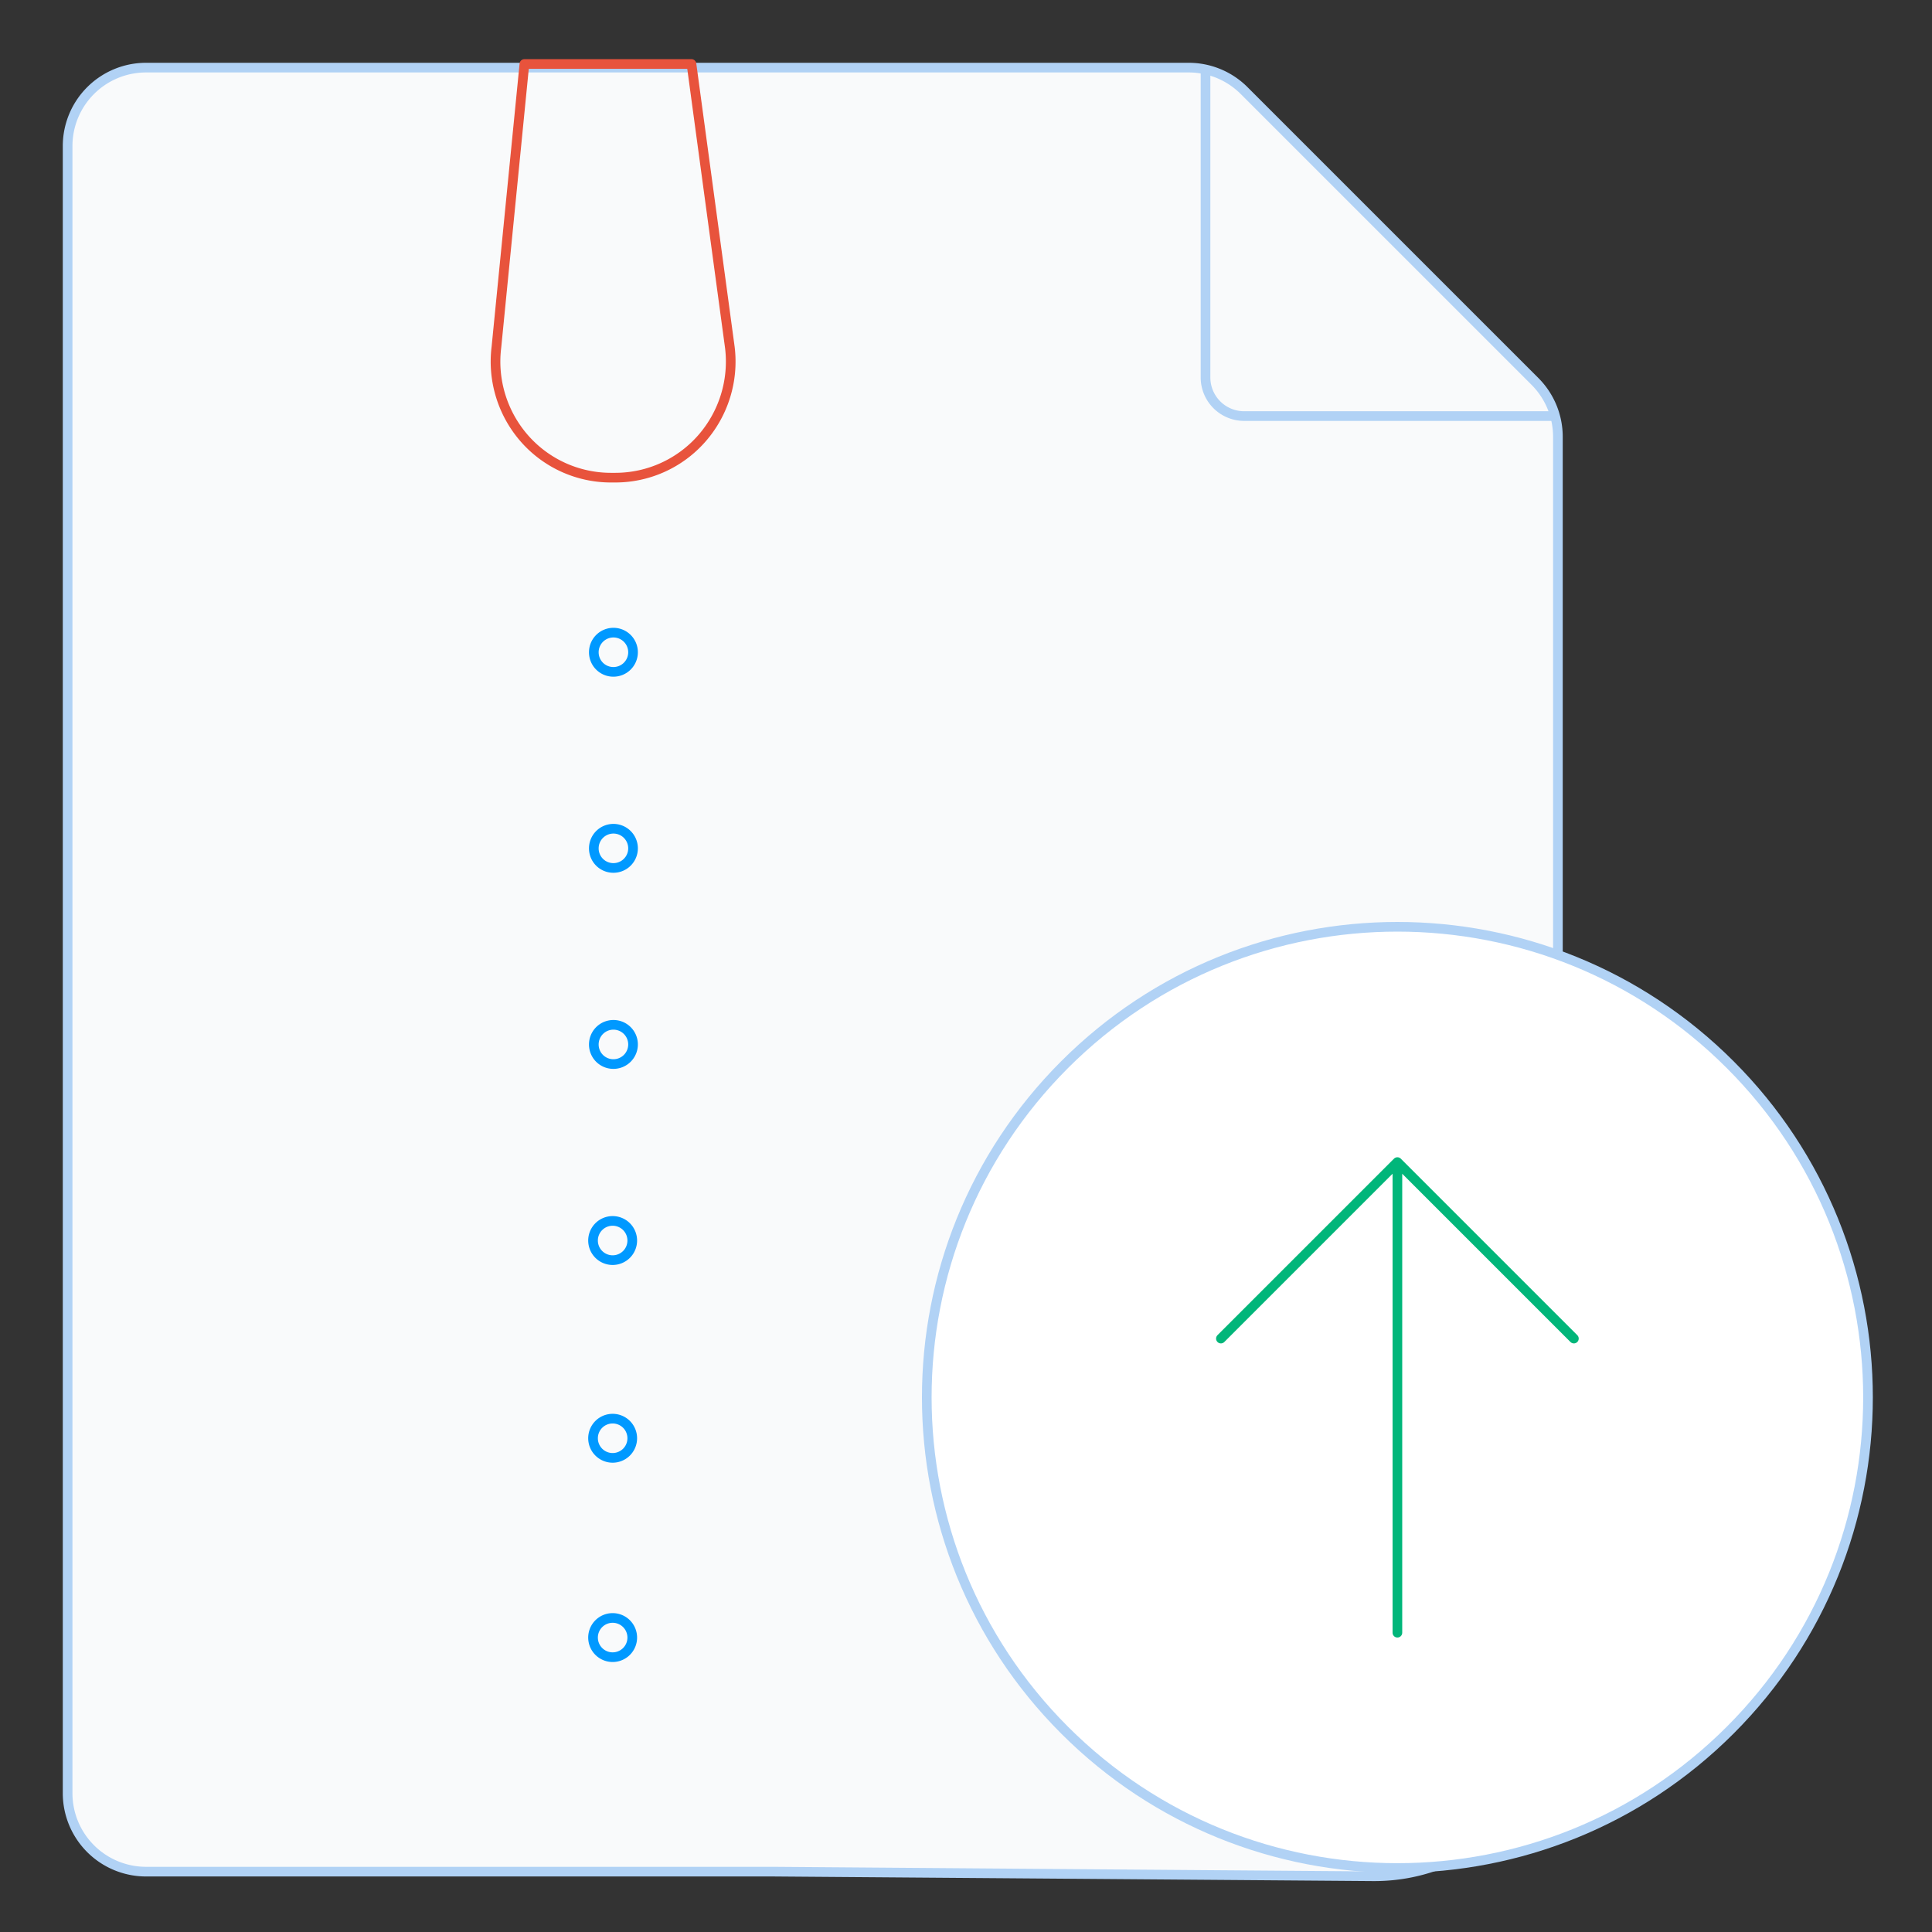
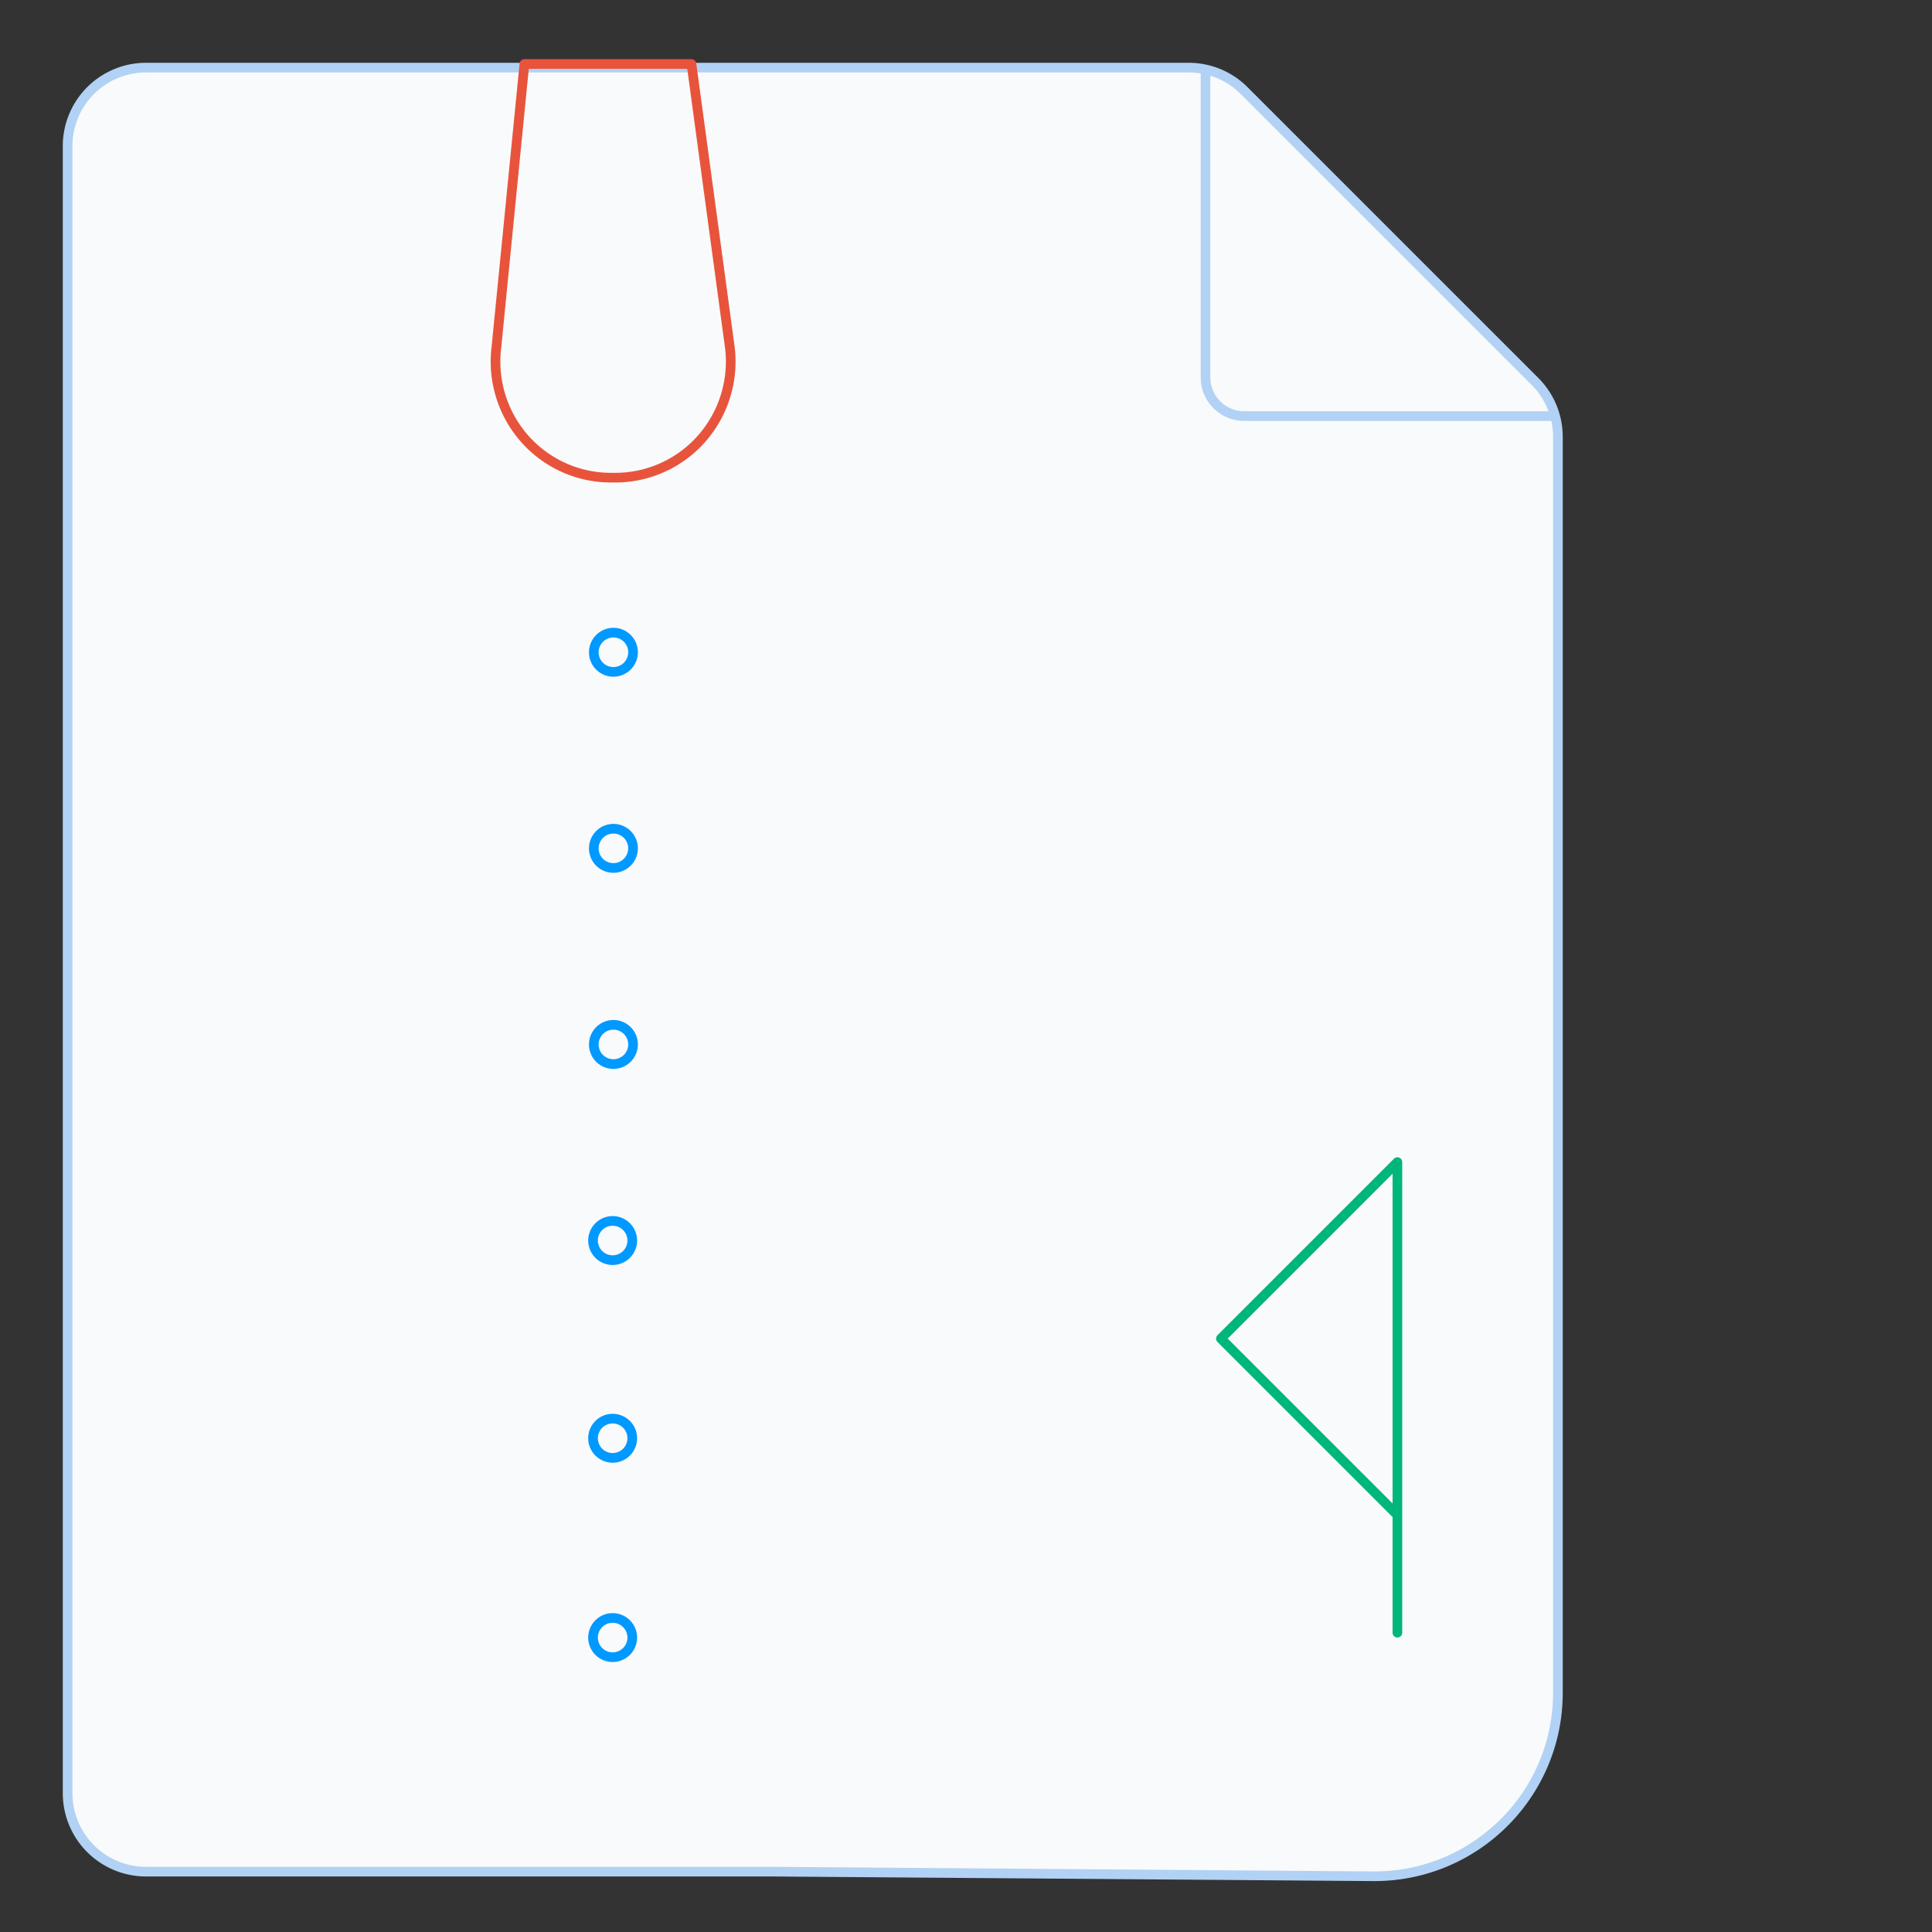
<svg xmlns="http://www.w3.org/2000/svg" width="200" height="200" viewBox="0 0 200 200">
  <rect x="0" y="0" width="200" height="200" fill="#333333" stroke="none" />
  <g id="icon" stroke-linecap="round" stroke-linejoin="round" fill="none" fill-rule="evenodd">
    <path d="M80.077 193.752H15.12a8.12 8.12 0 01-8.12-8.12V15.12A8.12 8.12 0 0115.12 7h107.934c2.153 0 4.218.856 5.74 2.38l30.1 30.099a8.118 8.118 0 012.38 5.74v130.01c0 10.494-8.507 19-19 19h-.147l-62.05-.477z" stroke="#B1D2F5" fill="#F9FAFB" />
    <path d="M61.472 67.521h0a2.03 2.03 0 112.03 2.03h0a2.022 2.022 0 01-2.03-2.03M61.472 87.82h0a2.03 2.03 0 112.03 2.03h0a2.022 2.022 0 01-2.03-2.03M61.472 108.12h0a2.03 2.03 0 112.03 2.03h0a2.022 2.022 0 01-2.03-2.03M61.391 128.419h0a2.03 2.03 0 112.03 2.03h0a2.03 2.03 0 01-2.03-2.03s0 0 0 0M61.391 148.888h0a2.03 2.03 0 112.03 2.03h0a2.03 2.03 0 01-2.03-2.03s0 0 0 0M61.391 169.52h0a2.03 2.03 0 112.03 2.03h0a2.03 2.03 0 01-2.03-2.03s0 0 0 0" stroke="#09F" />
    <path d="M75.552 35.944h0a12.082 12.082 0 01-2.9 9.443h0a11.912 11.912 0 01-8.93 4.06h-.504 0a11.912 11.912 0 01-8.932-4.06h0a12.082 12.082 0 01-2.898-9.443l2.898-29.32h17.295l3.97 29.32z" stroke="#E8533C" />
-     <path d="M179.106 110.21c19.026 19.025 19.026 49.872 0 68.897-19.025 19.026-49.872 19.026-68.897 0-19.026-19.026-19.026-49.872 0-68.897 19.025-19.026 49.872-19.026 68.897 0" stroke="#B1D2F5" fill="#FFF" />
-     <path d="M144.658 169.017v-48.718M144.658 120.299l-18.27 18.27M144.658 120.299l18.27 18.27" stroke="#01B67A" />
+     <path d="M144.658 169.017v-48.718M144.658 120.299l-18.27 18.27l18.27 18.27" stroke="#01B67A" />
    <path d="M124.795 7.38v31.692a4 4 0 004 4h32.102" stroke="#B1D2F5" />
  </g>
</svg>